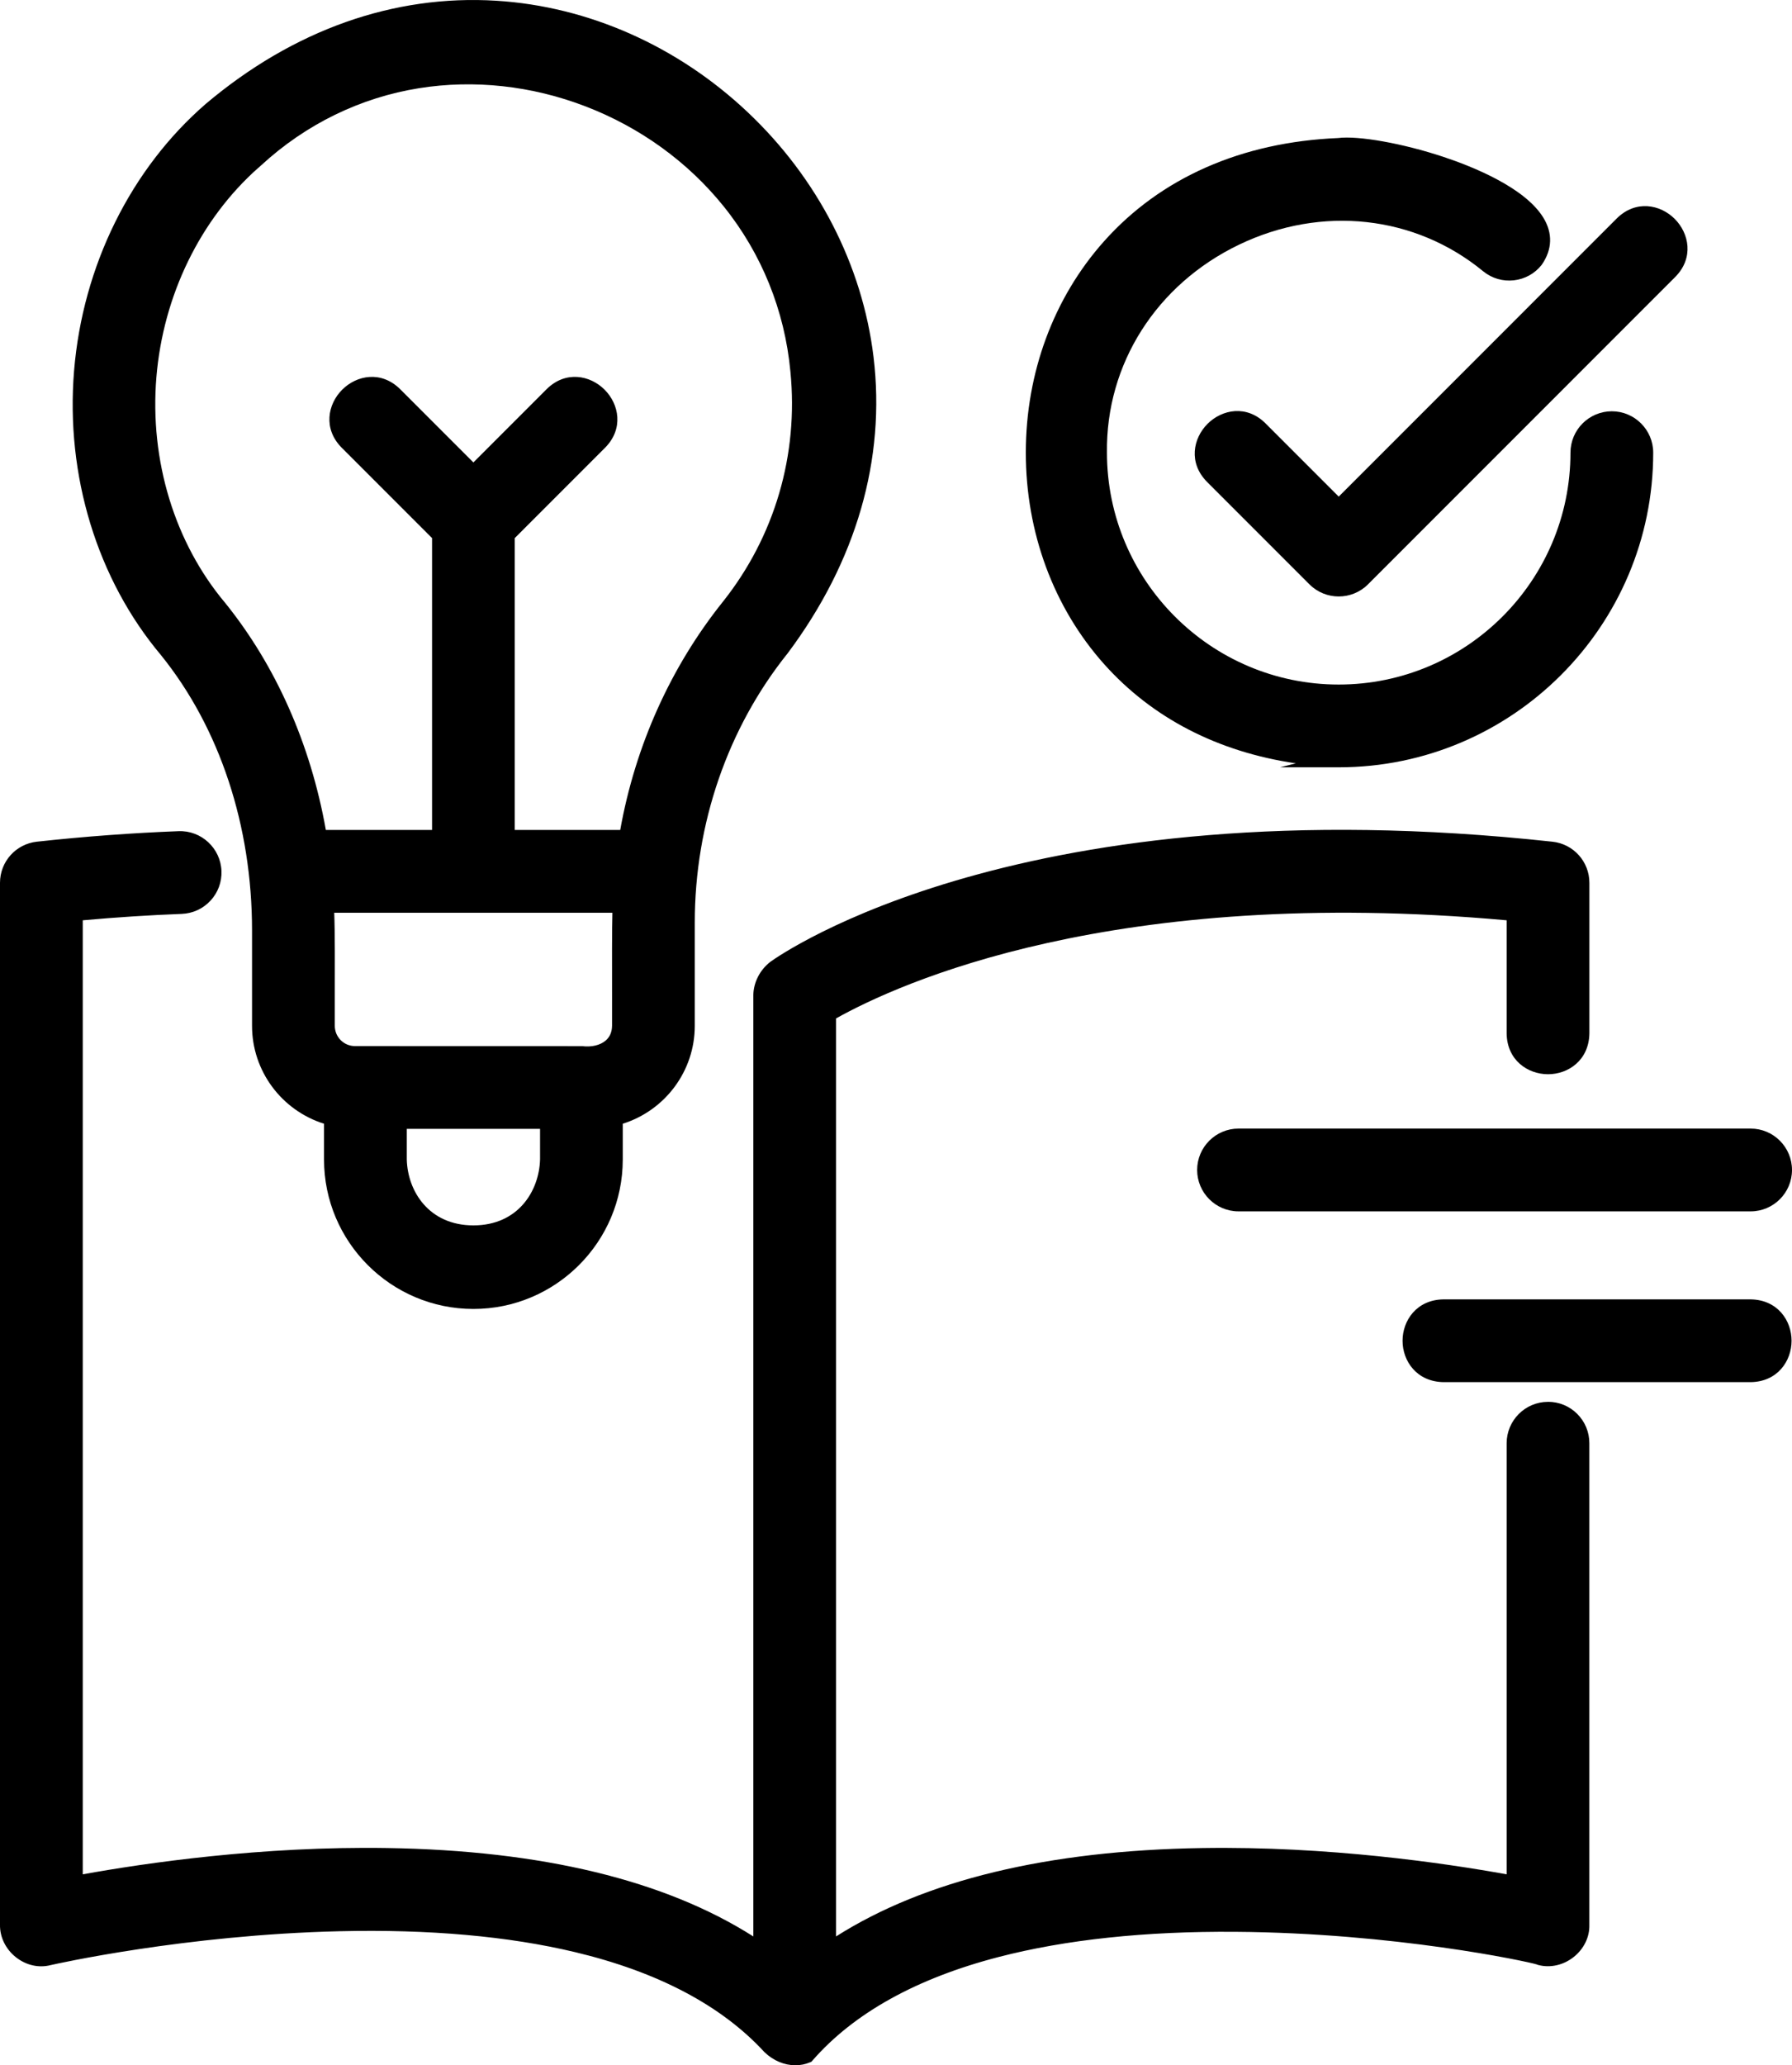
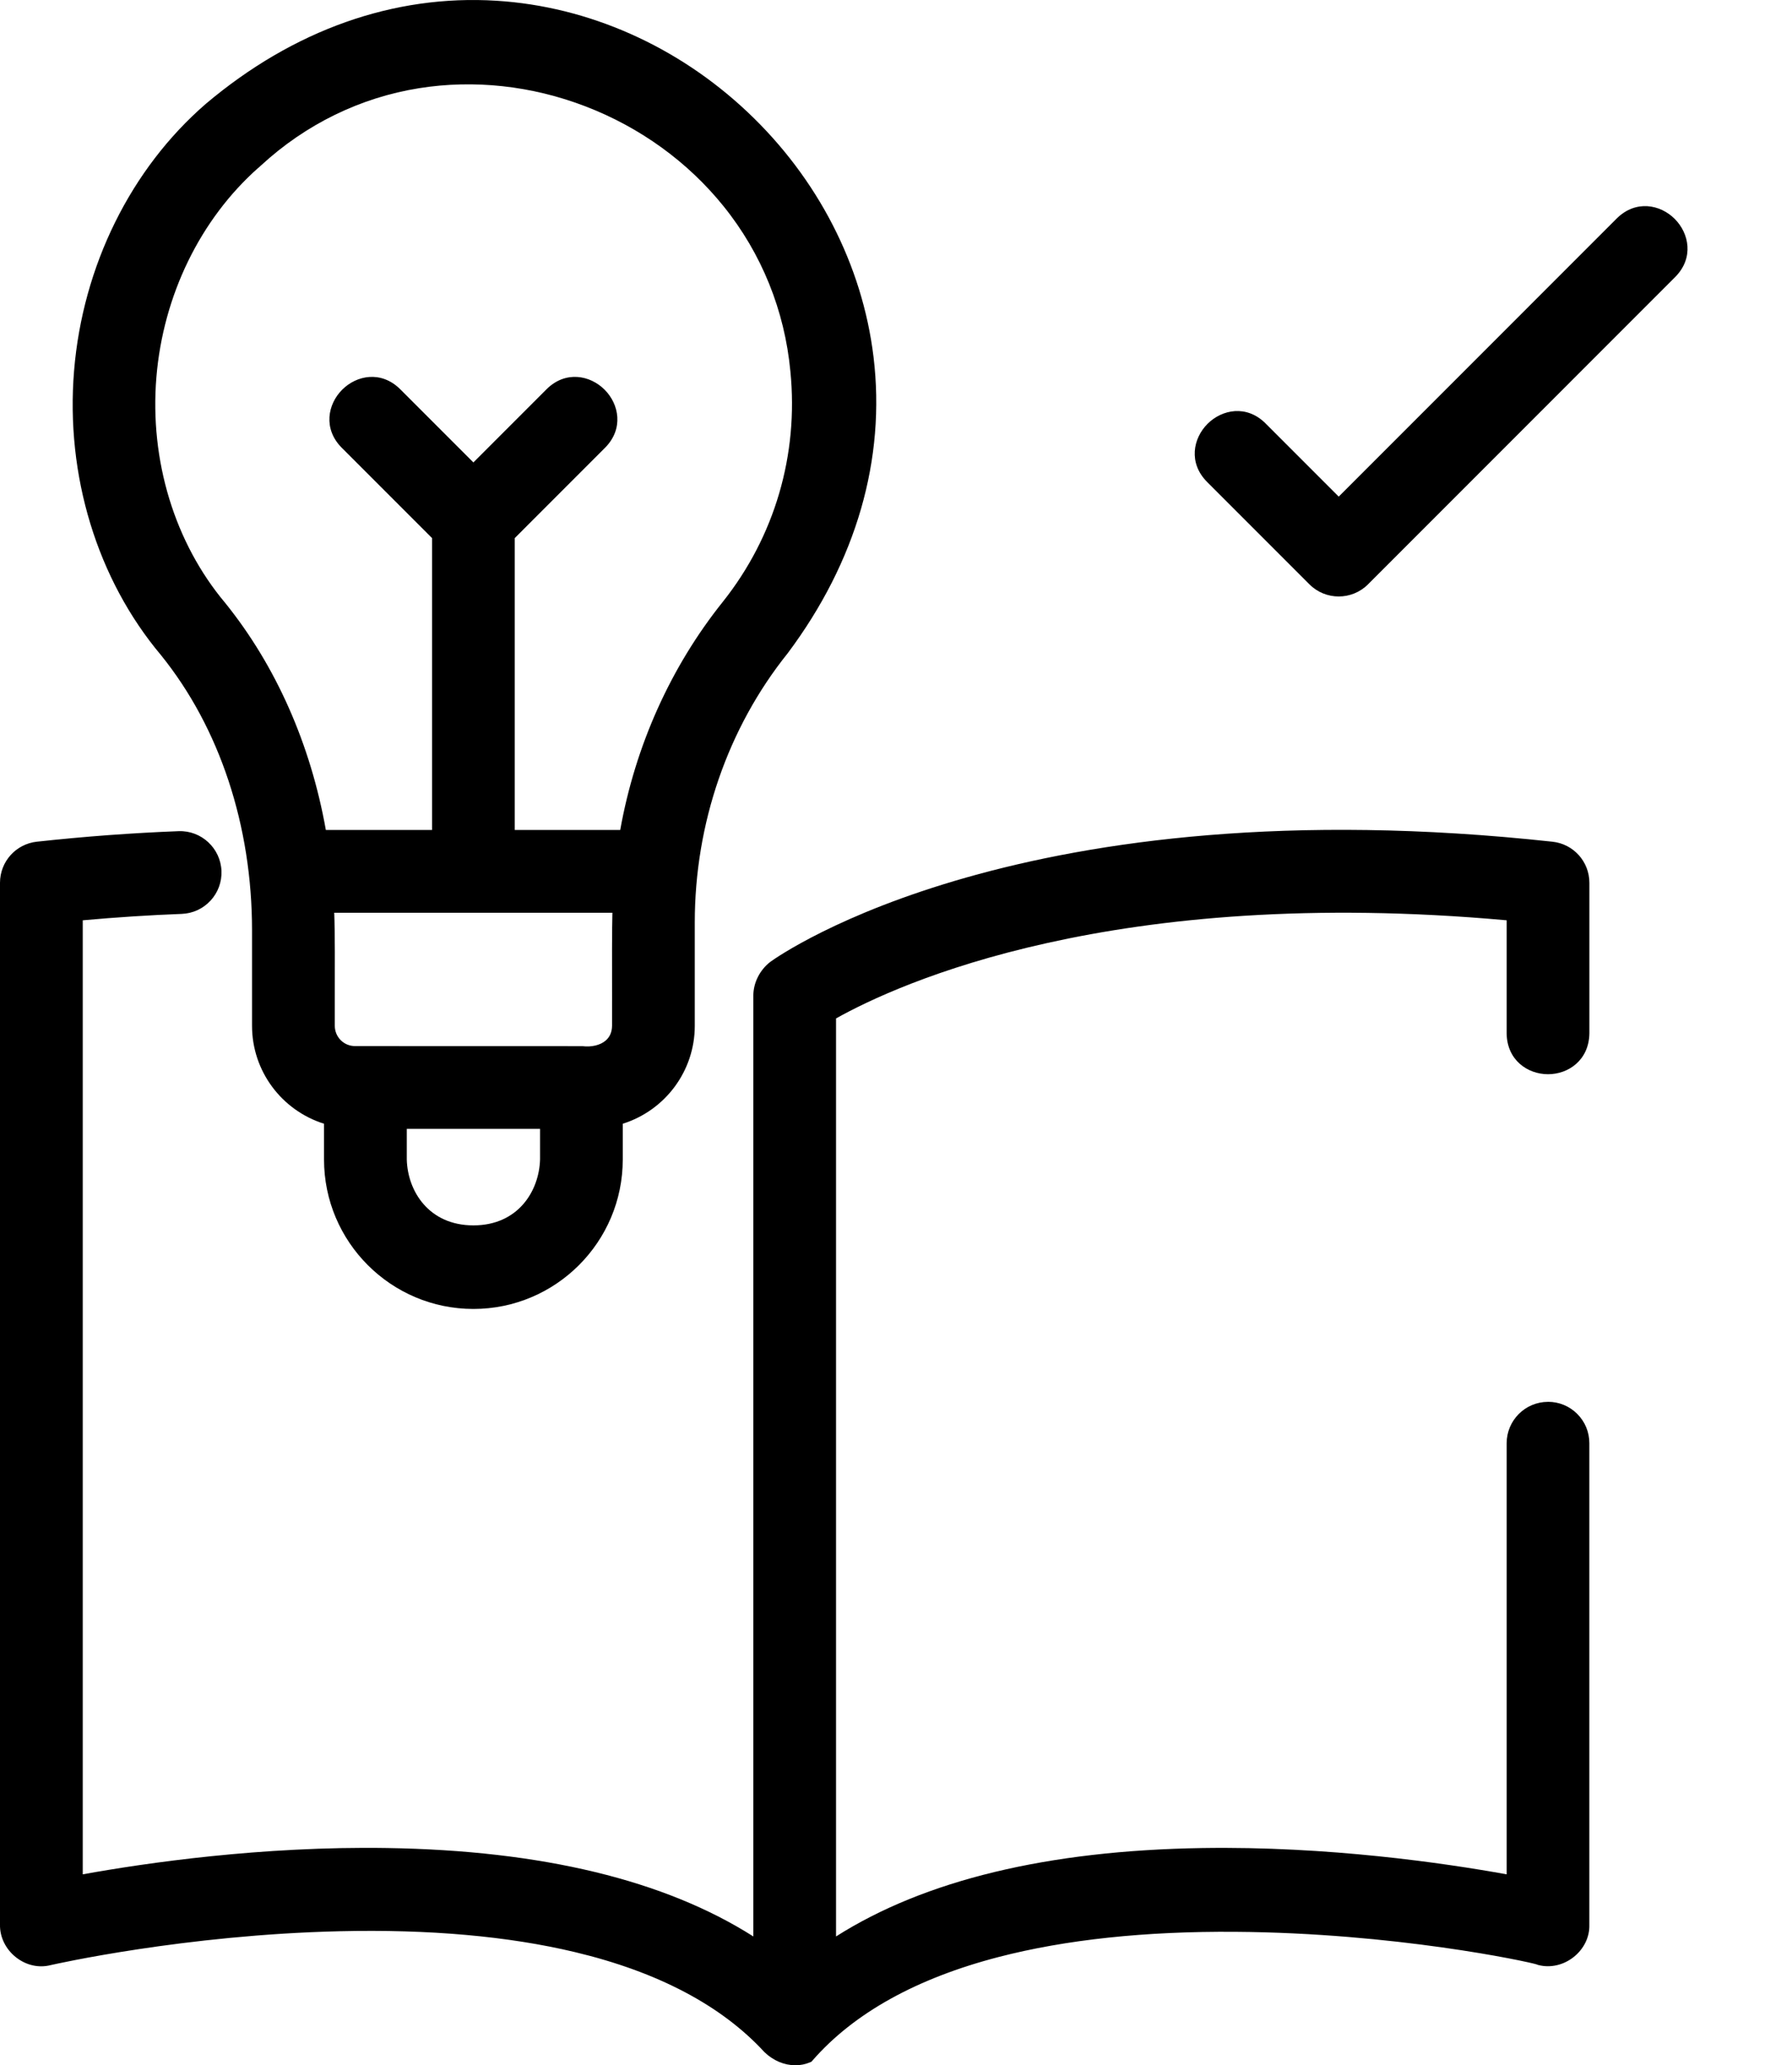
<svg xmlns="http://www.w3.org/2000/svg" width="138" height="159" viewBox="0 0 138 159" fill="none">
  <g clip-path="url(#clip0_448_1196)">
    <path d="M119.21 107.923C117.454 107.923 116.026 109.352 116.026 111.109V144.297C111.185 143.423 102.244 142.121 92.579 142.274C80.683 142.459 71.204 144.748 64.383 149.079V78.405C69.165 75.724 85.769 68.117 116.026 70.85V79.56C116.051 81.62 117.647 82.699 119.209 82.701H119.212C120.774 82.701 122.367 81.623 122.397 79.554V67.967C122.397 66.338 121.177 64.976 119.557 64.8C78.783 60.367 60.11 73.48 59.335 74.039L59.319 74.051C58.514 74.677 58.026 75.635 58.013 76.622V149.079C51.194 144.746 41.718 142.458 29.82 142.272C20.152 142.119 11.213 143.423 6.373 144.297V70.85C8.968 70.616 11.529 70.451 13.995 70.357C14.845 70.324 15.632 69.962 16.21 69.339C16.788 68.714 17.088 67.902 17.055 67.052C16.987 65.297 15.503 63.921 13.752 63.989C10.199 64.124 6.529 64.396 2.843 64.798C1.222 64.973 0 66.335 0 67.964V148.171C-0.02 149.12 0.437 150.059 1.225 150.68C2.013 151.303 2.992 151.523 3.912 151.284C4.23 151.211 14.235 148.956 26.147 148.678C33.041 148.516 39.145 149.059 44.29 150.288C50.66 151.81 55.56 154.394 58.855 157.97L58.877 157.992C59.554 158.647 60.412 158.997 61.251 158.997C61.636 158.997 62.016 158.924 62.371 158.773L62.489 158.723L62.573 158.626C65.752 154.984 70.575 152.303 76.906 150.661C82.056 149.326 88.192 148.67 95.145 148.723C107.359 148.808 117.607 150.998 118.359 151.238L118.392 151.259L118.478 151.281C119.393 151.518 120.407 151.286 121.19 150.661C121.981 150.03 122.421 149.12 122.394 148.181V111.106C122.394 110.254 122.064 109.455 121.463 108.853C120.863 108.25 120.062 107.92 119.212 107.92L119.21 107.923Z" fill="black" />
    <path d="M19.409 71.632V78.979C19.409 82.437 21.667 85.475 24.953 86.513V89.267C24.953 95.611 30.114 100.771 36.456 100.771C42.799 100.771 47.958 95.61 47.958 89.267V86.513C51.244 85.475 53.504 82.437 53.504 78.979V71.02C53.504 63.408 56.044 56.046 60.658 50.294L60.669 50.279C65.941 43.23 68.223 35.342 67.268 27.469C66.412 20.412 62.968 13.721 57.569 8.628C52.178 3.541 45.308 0.496 38.227 0.057C30.327 -0.436 22.595 2.306 15.863 7.983C10.072 12.989 6.37 20.48 5.705 28.536C5.04 36.604 7.482 44.59 12.396 50.435C16.92 56.038 19.409 63.567 19.409 71.632ZM41.589 86.906V89.259C41.52 91.707 39.887 94.337 36.458 94.337C33.023 94.337 31.39 91.7 31.326 89.267V86.906H41.59H41.589ZM47.134 77.019C47.135 77.974 47.137 78.729 47.134 78.972C47.127 79.448 46.965 79.827 46.651 80.101C46.233 80.465 45.557 80.628 44.843 80.539L27.336 80.534C26.48 80.534 25.782 79.837 25.782 78.972C25.778 78.58 25.781 77.823 25.782 76.865C25.789 74.635 25.797 71.707 25.739 70.268H47.161C47.126 71.489 47.129 74.151 47.135 77.019H47.134ZM39.644 41.423L46.597 34.468C48.044 33.008 47.674 31.115 46.559 29.999C45.445 28.885 43.552 28.514 42.091 29.964L36.455 35.601L30.818 29.963C29.357 28.515 27.465 28.885 26.351 30.001C25.237 31.115 24.866 33.008 26.316 34.47L33.272 41.427V63.895H25.093C23.917 57.288 21.246 51.257 17.346 46.422C13.448 41.785 11.516 35.452 12.043 29.047C12.565 22.745 15.421 16.882 19.897 12.915H19.907L20.11 12.729C23.545 9.564 27.753 7.511 32.276 6.789C36.515 6.114 40.947 6.597 45.09 8.189C49.291 9.802 52.968 12.461 55.721 15.878C58.65 19.509 60.429 23.908 60.868 28.601C61.504 35.01 59.659 41.303 55.675 46.316C51.656 51.331 48.924 57.402 47.763 63.897H39.641V41.423H39.644Z" fill="black" />
-     <path d="M92.191 90.071C92.191 91.827 93.62 93.258 95.377 93.258H134.815C136.57 93.258 138 91.829 138 90.071C138 88.314 136.572 86.885 134.815 86.885H95.377C93.621 86.885 92.191 88.314 92.191 90.071Z" fill="black" />
-     <path d="M134.829 100.034H111.148C109.089 100.068 108.01 101.663 108.01 103.221C108.01 104.776 109.088 106.37 111.158 106.405H134.829C136.888 106.372 137.967 104.776 137.967 103.219C137.967 101.663 136.89 100.069 134.829 100.034Z" fill="black" />
-     <path d="M99.794 58.767L98.577 59.072H103.094C116.448 59.072 127.312 48.205 127.312 34.85C127.312 33.094 125.883 31.663 124.126 31.663C122.369 31.663 120.94 33.092 120.94 34.85C120.94 44.693 112.934 52.701 103.092 52.701C93.251 52.701 85.245 44.693 85.245 34.842C85.156 28.024 89.056 21.89 95.426 18.832C101.782 15.782 108.987 16.574 114.237 20.901C114.902 21.434 115.735 21.675 116.58 21.58C117.426 21.486 118.182 21.068 118.713 20.404L118.735 20.374C119.542 19.207 119.583 17.958 118.856 16.765C117.435 14.438 113.414 12.826 111.143 12.073C108.018 11.037 104.622 10.432 103.046 10.627C95.614 10.94 89.382 13.686 85.024 18.572C81.137 22.926 78.997 28.707 78.997 34.848C78.997 40.989 81.137 46.77 85.024 51.125C88.731 55.279 93.791 57.887 99.792 58.767H99.794Z" fill="black" />
    <path d="M97.458 32.595C96.001 31.144 94.109 31.514 92.99 32.631C91.874 33.747 91.503 35.639 92.954 37.1L100.841 44.989C101.462 45.61 102.277 45.92 103.093 45.92C103.908 45.92 104.724 45.61 105.346 44.989L129.009 21.321C130.456 19.862 130.083 17.968 128.967 16.85C127.855 15.738 125.966 15.369 124.503 16.819L103.093 38.233L97.457 32.596L97.458 32.595Z" fill="black" />
  </g>
  <defs>
    <clipPath id="clip0_448_1196">
      <rect width="138" height="159" fill="white" />
    </clipPath>
  </defs>
</svg>